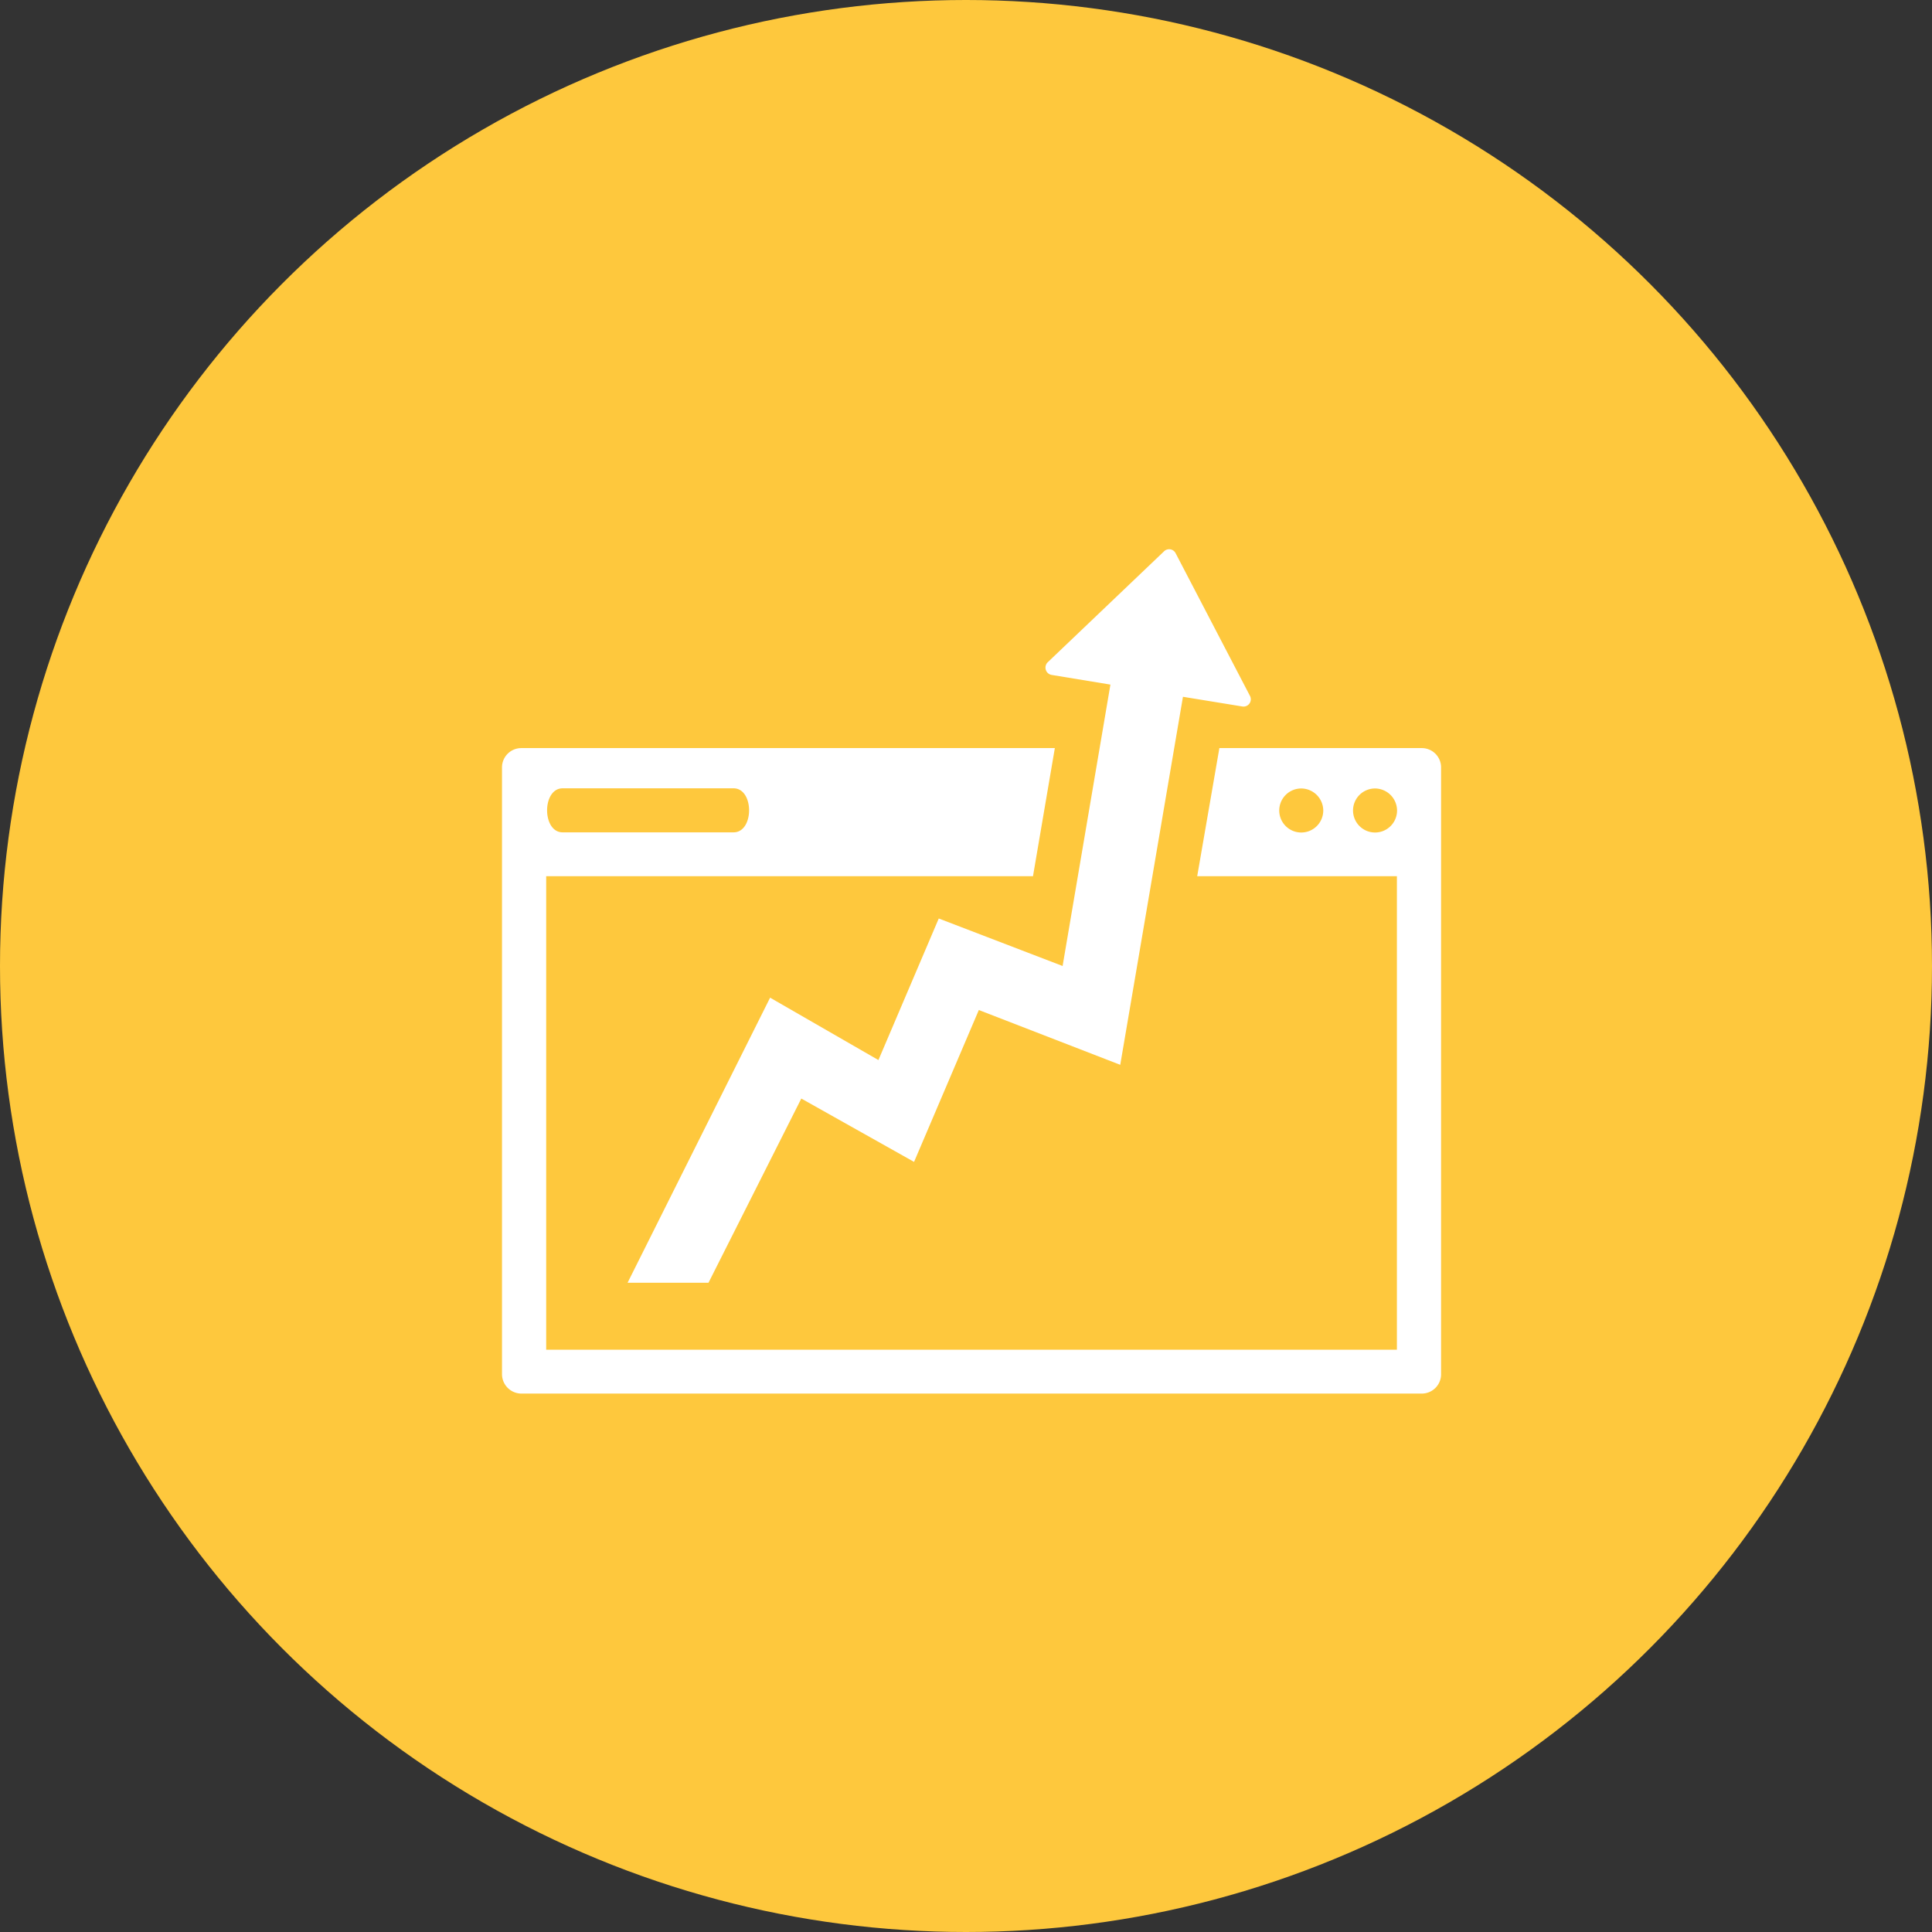
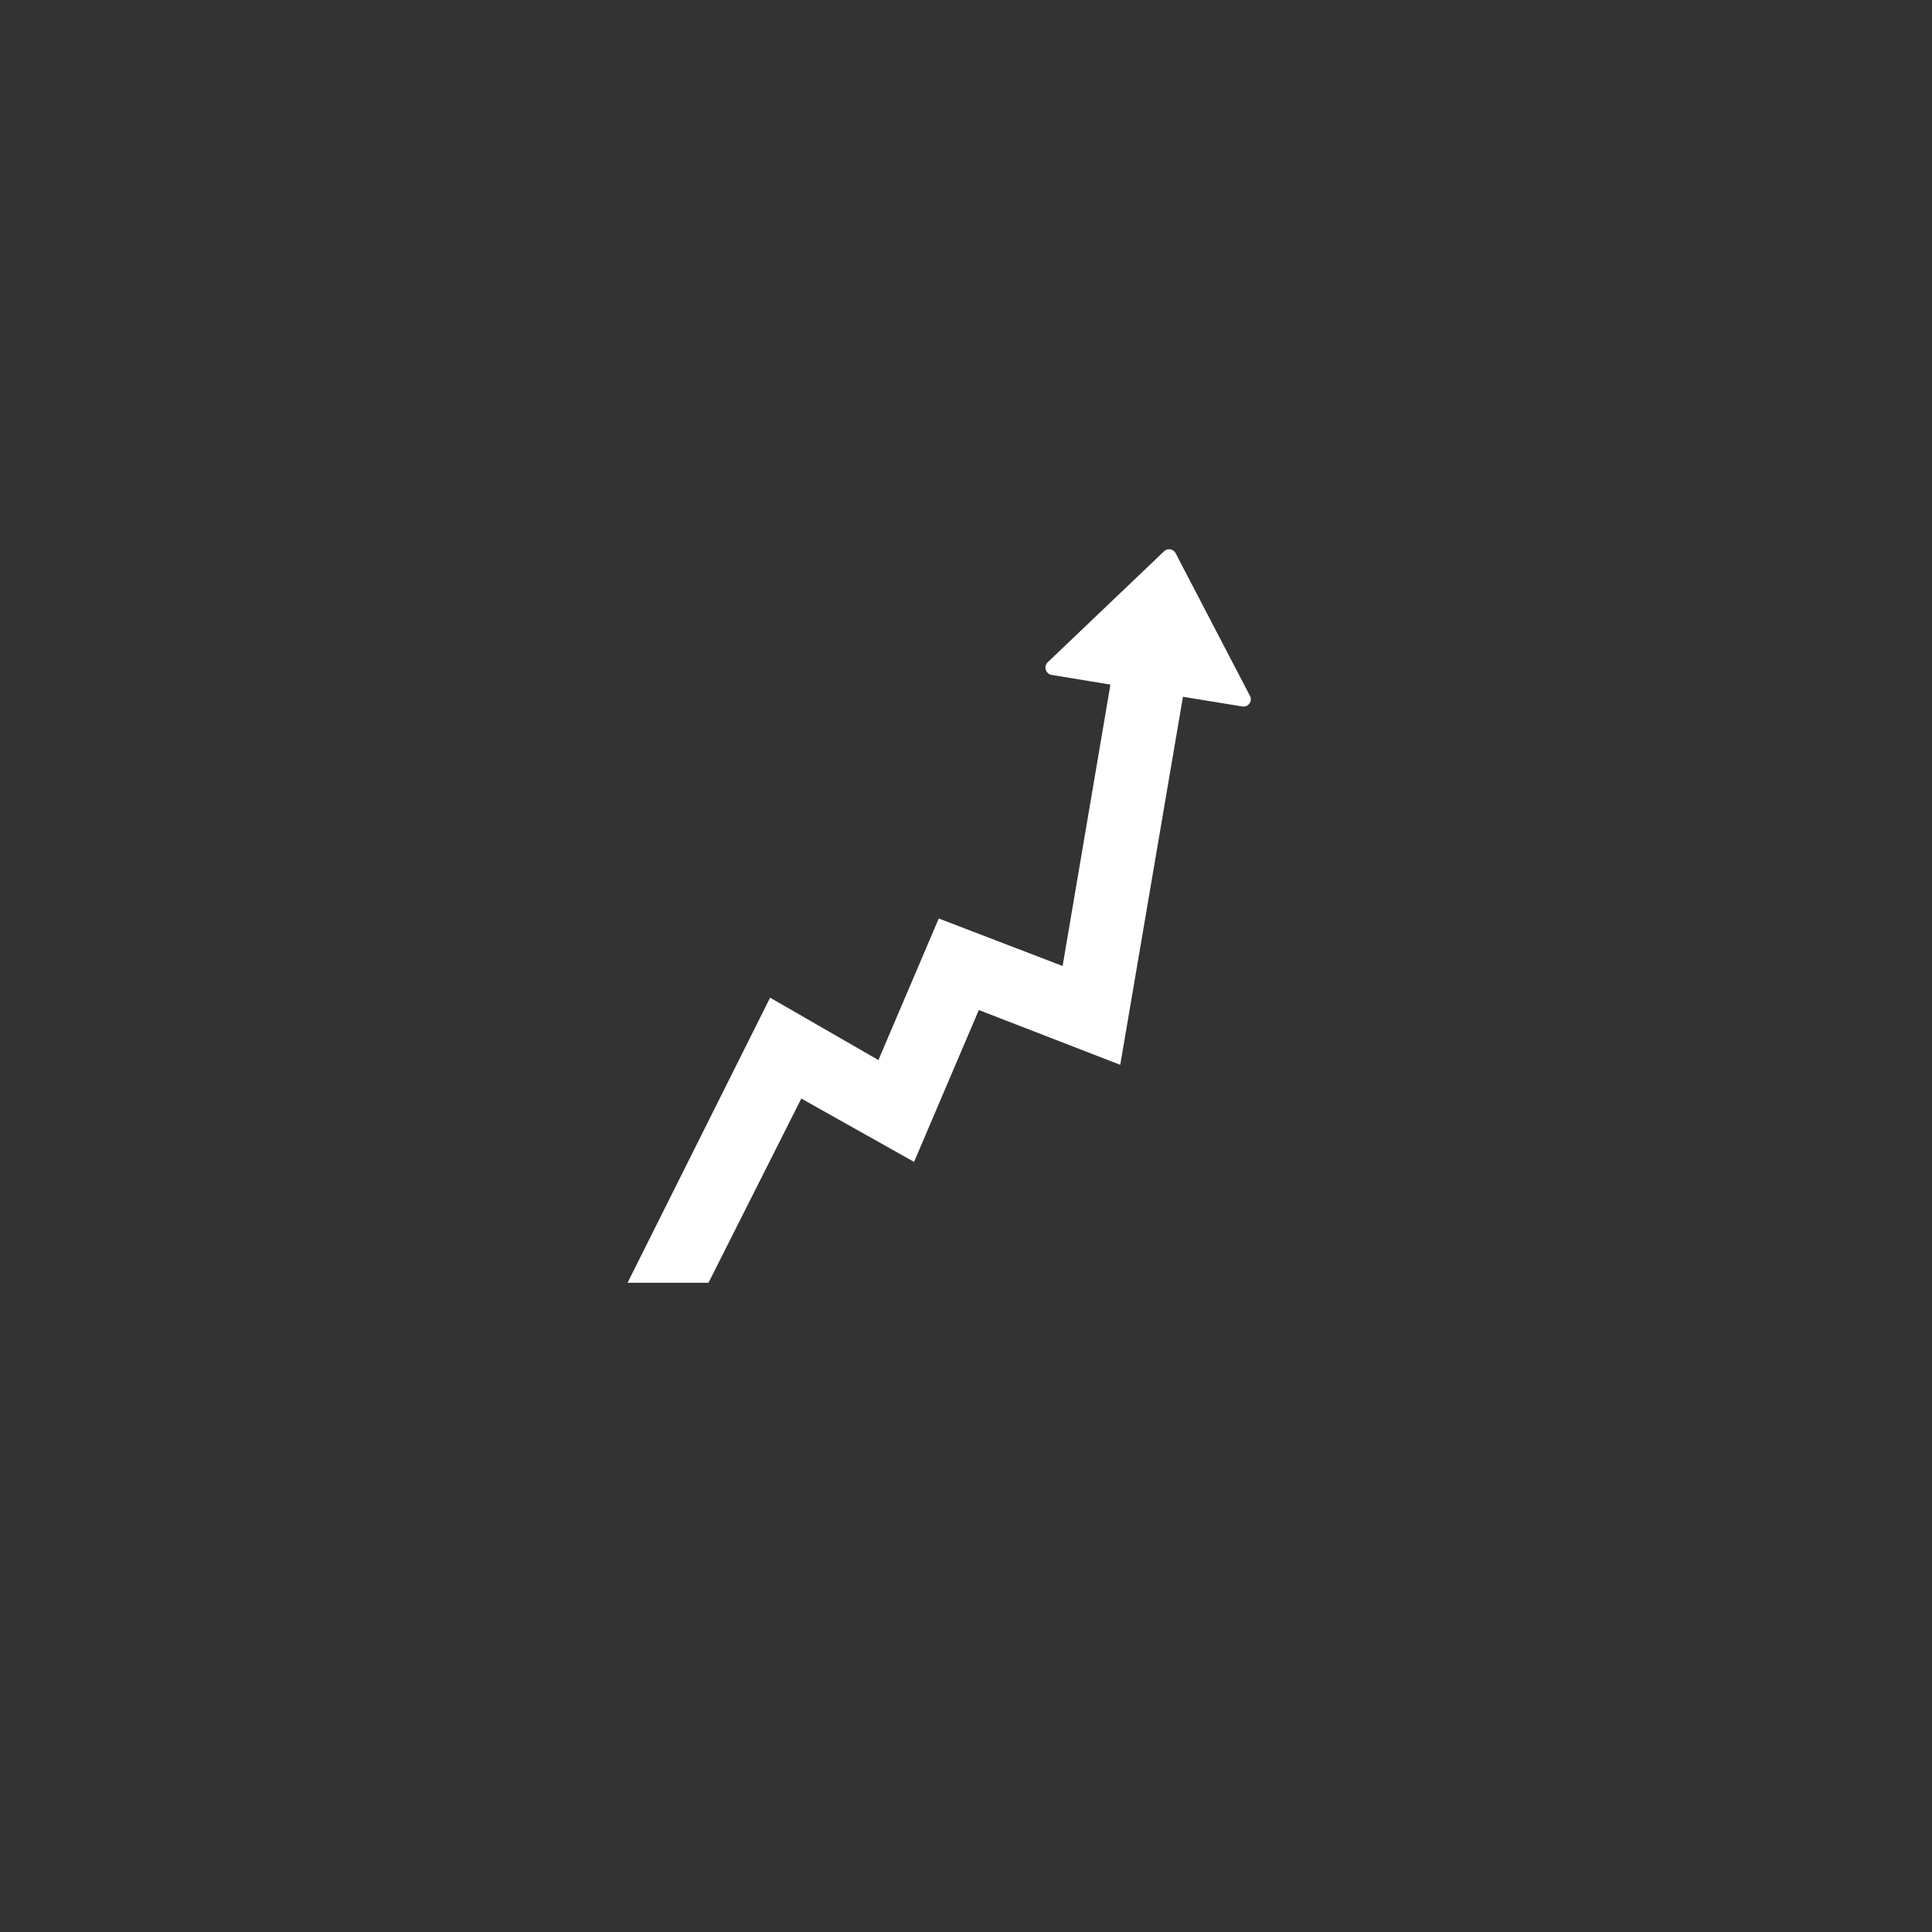
<svg xmlns="http://www.w3.org/2000/svg" viewBox="0 0 122 122">
  <rect x="0" y="0" width="122" height="122" fill="#333333" stroke="none" />
  <defs>
    <style>.a{fill:#fec83d;}.b{fill:#fff;fill-rule:evenodd;}</style>
  </defs>
  <title>資產 8</title>
-   <circle class="a" cx="61" cy="61" r="61" />
-   <path class="b" d="M82.17,49.79a1.39,1.39,0,1,0,1.39,1.39A1.4,1.4,0,0,0,82.17,49.79Zm4.66,0a1.39,1.39,0,1,0,1.39,1.39A1.4,1.4,0,0,0,86.83,49.79Zm-51.3,2.77H46.32c1.31,0,1.31-2.78,0-2.78H35.53C34.22,49.78,34.22,52.56,35.53,52.56ZM91,86.81A1.22,1.22,0,0,1,89.8,88L32.9,88a1.23,1.23,0,0,1-1.2-1.2V48.43a1.22,1.22,0,0,1,1.2-1.19H66.61l-1.38,8.09H34.49v29.9H88.21V55.33H75.6L77,47.24H89.8A1.22,1.22,0,0,1,91,48.43Z" />
  <path class="b" d="M78.93,43.94l-4.69-9a.46.46,0,0,0-.74-.12l-7.34,7a.47.47,0,0,0,.25.8l3.71.61L67.1,61l-7.82-3-3.81,8.94L48.63,63l-9,18h5.11l5.86-11.63,7.12,4,4.09-9.59,8.93,3.46L74.7,44l3.74.61A.46.46,0,0,0,78.93,43.94Z" />
</svg>